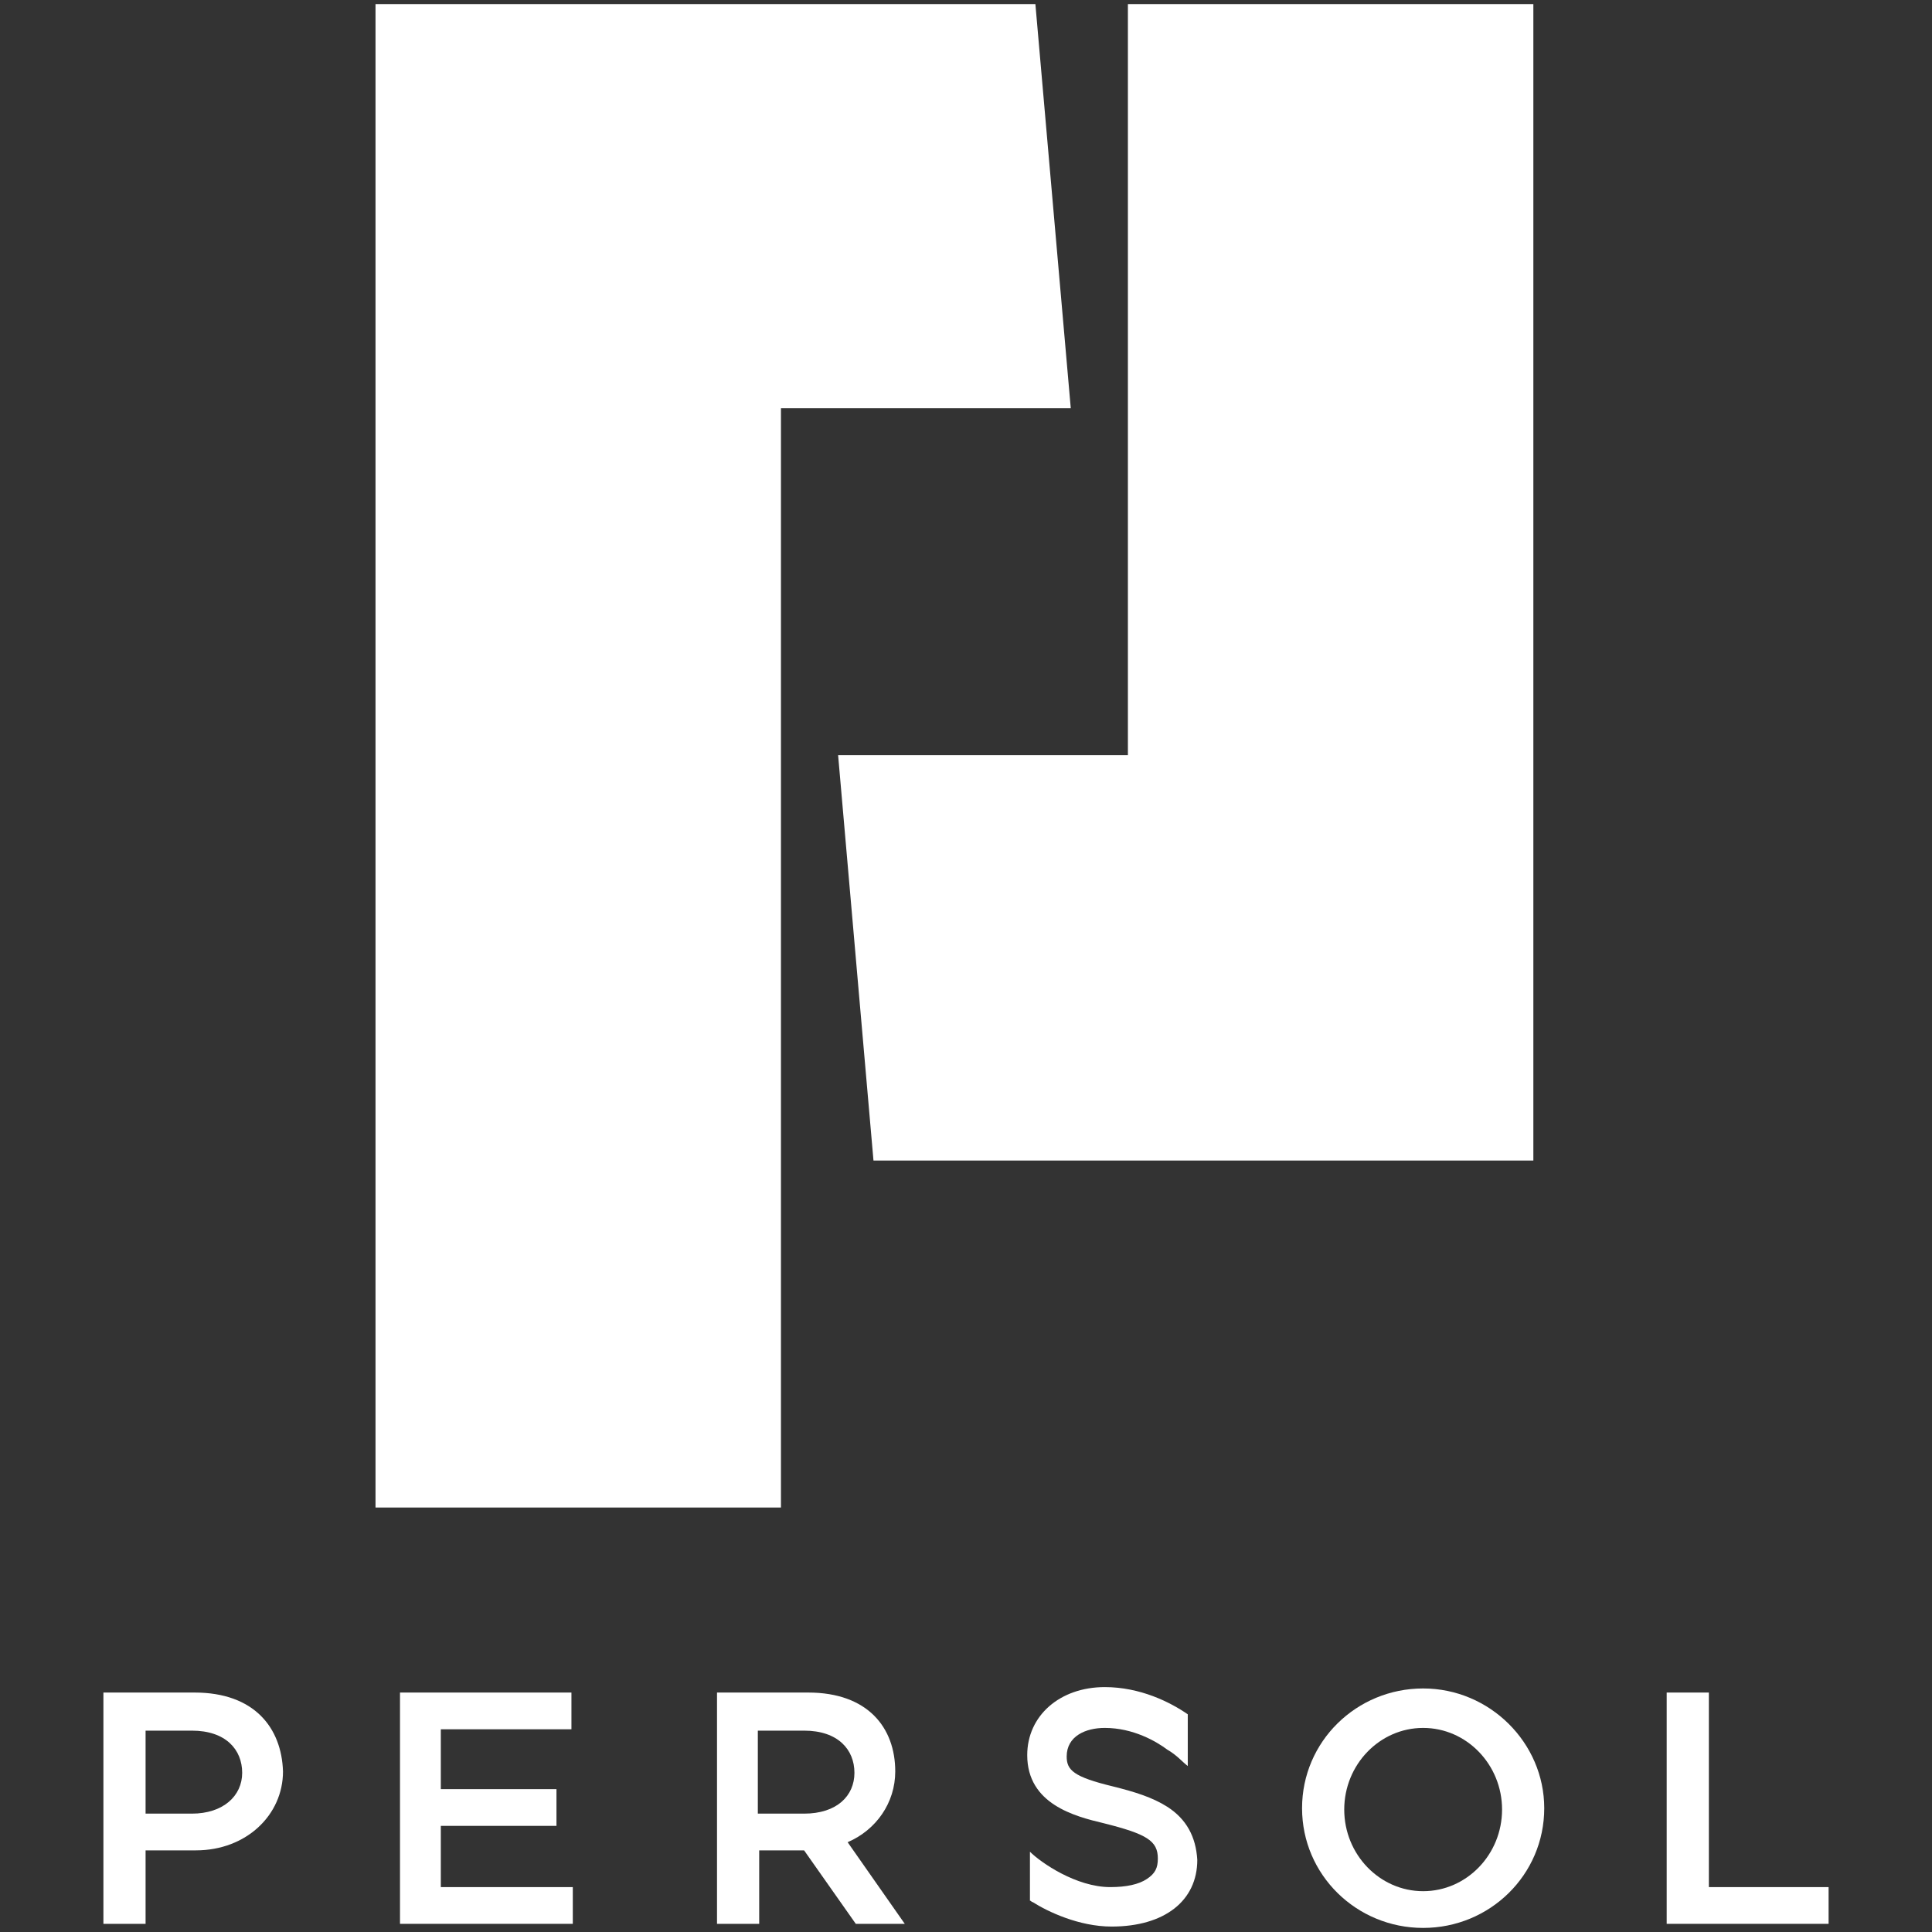
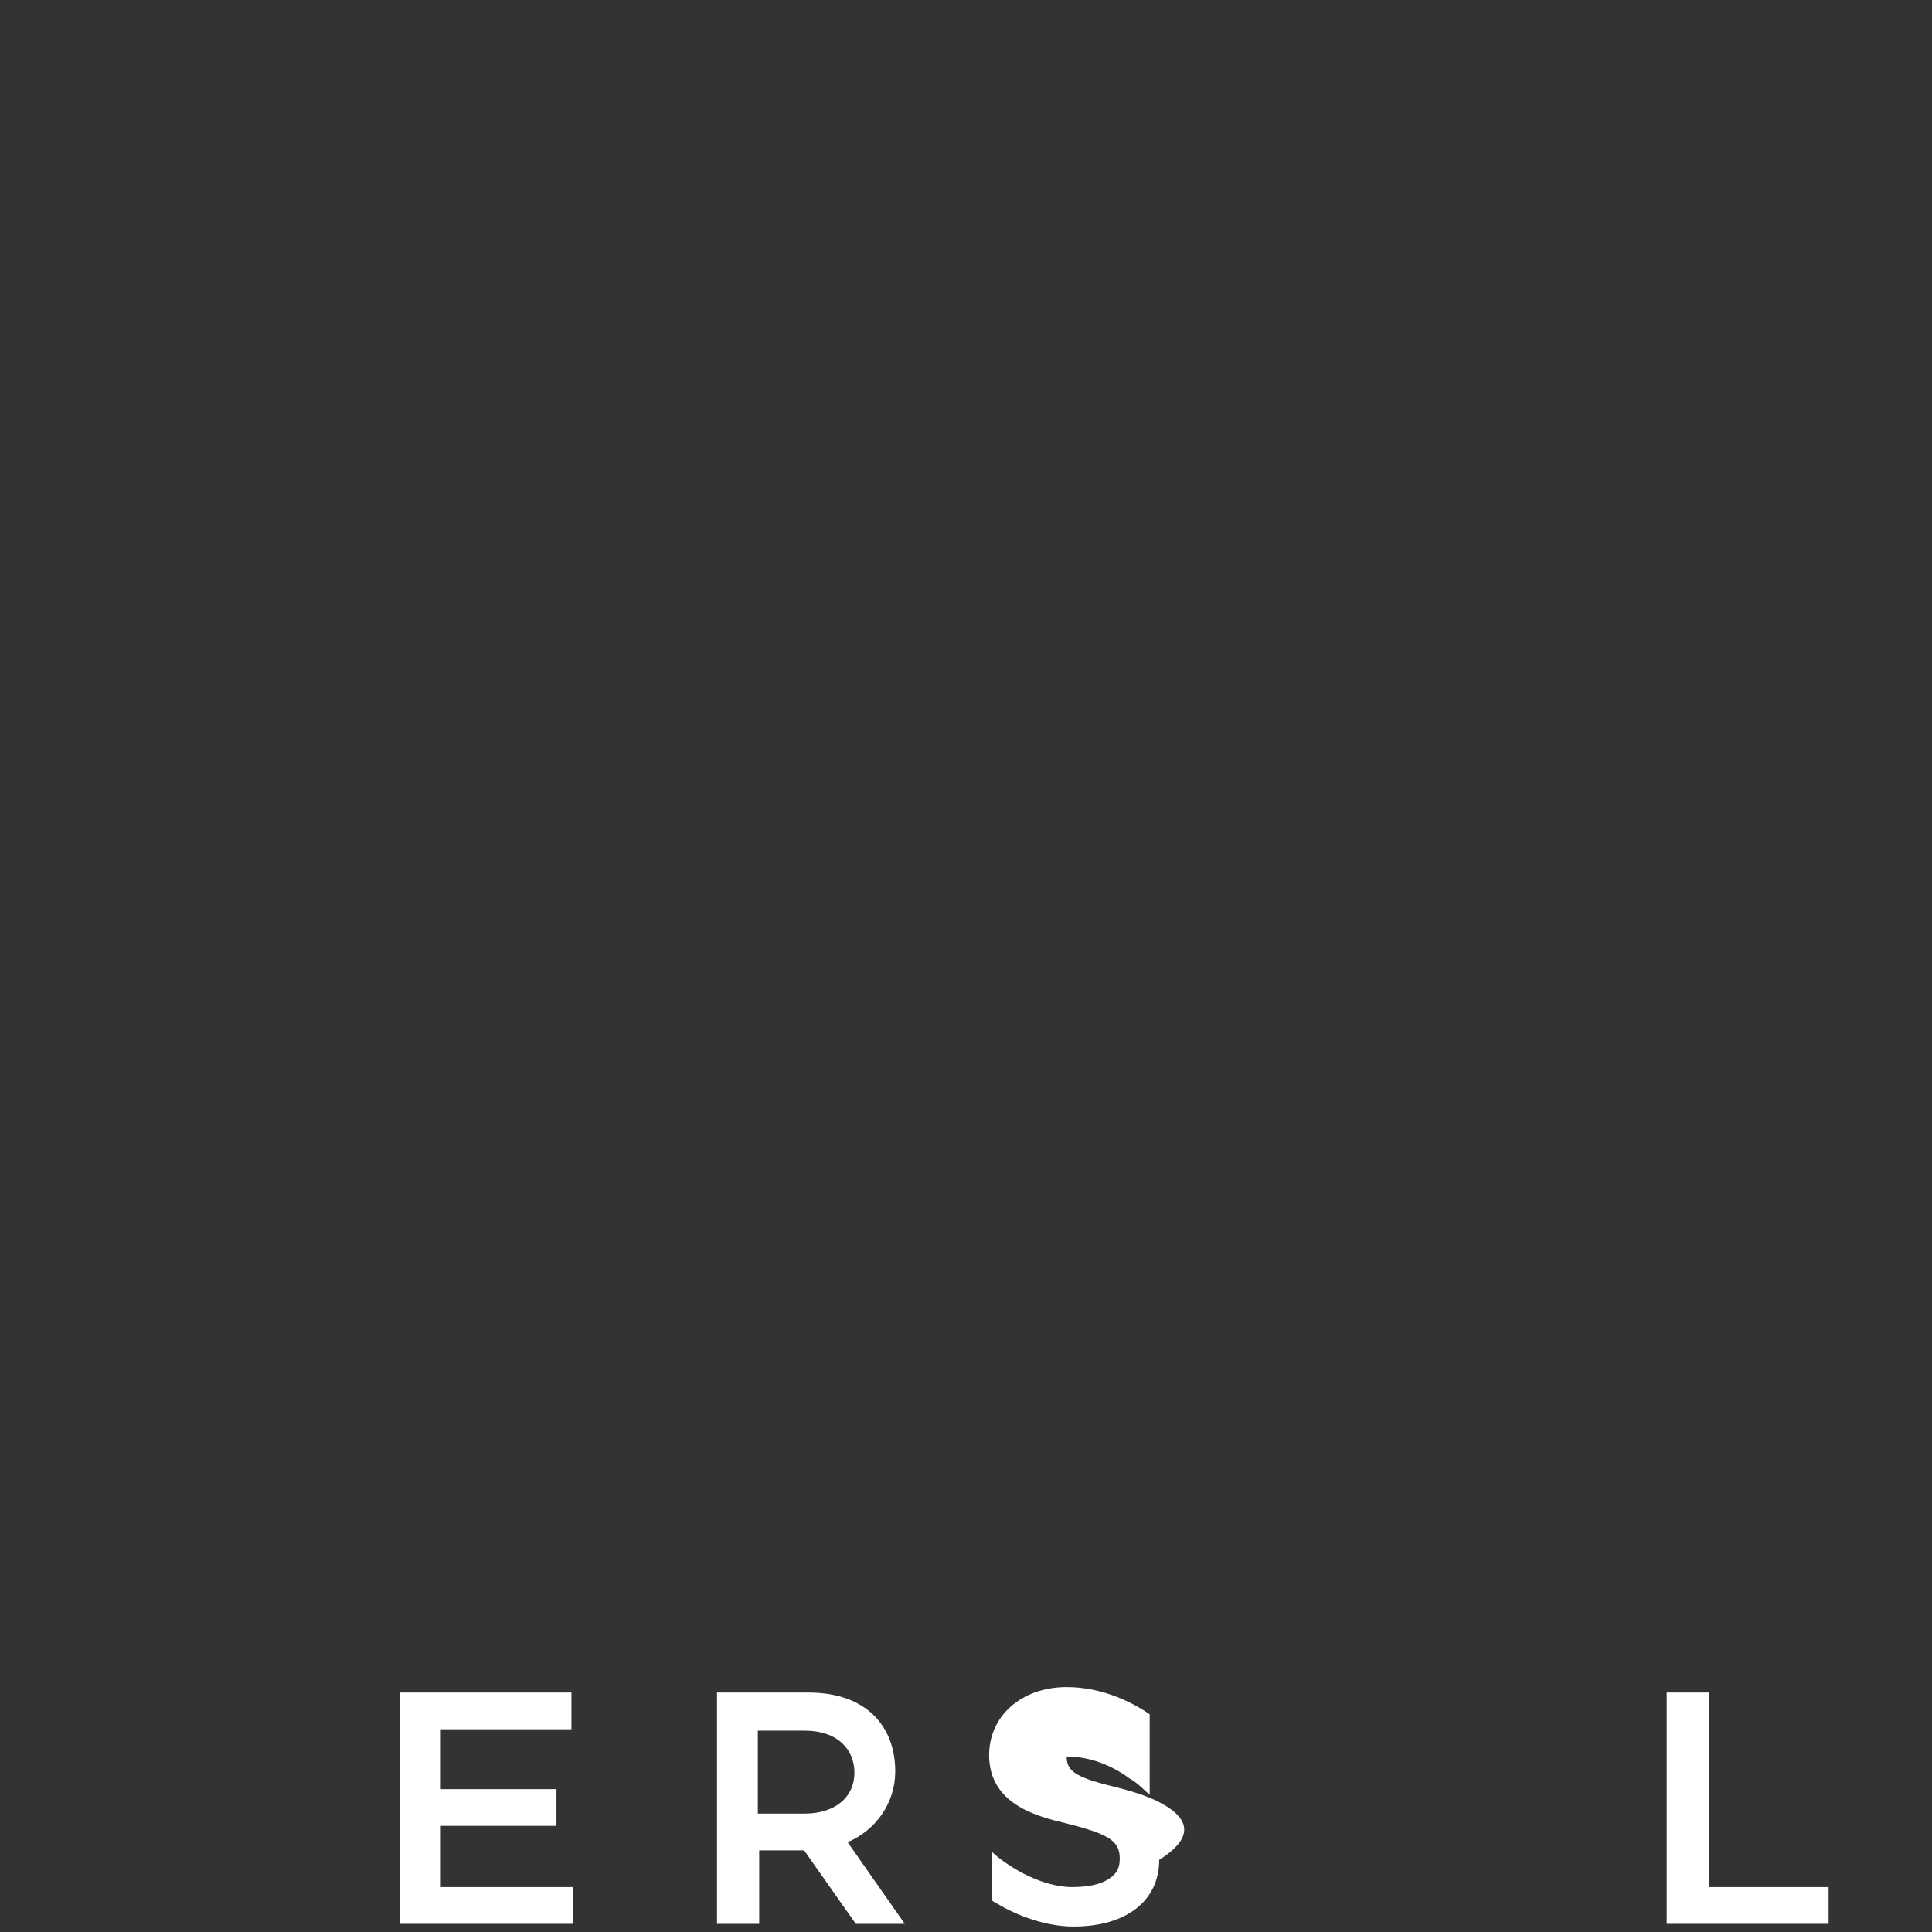
<svg xmlns="http://www.w3.org/2000/svg" version="1.1" id="_レイヤー_2" x="0px" y="0px" viewBox="0 0 142 142" style="enable-background:new 0 0 142 142;" xml:space="preserve">
  <rect x="0" y="0" width="142" height="142" fill="#333333" stroke="none" />
  <style type="text/css">
	.st0{fill:#FFFFFF;}
</style>
  <g id="_レイヤー_1-2">
    <g>
-       <path class="st0" d="M104.6,124.1c-4.9,0-8.9,3.9-8.9,8.8c0,4.9,4,8.8,8.9,8.8c4.9,0,8.9-3.9,8.9-8.8    C113.5,128.1,109.5,124.1,104.6,124.1 M104.6,139c-3.2,0-5.8-2.7-5.8-6s2.6-6,5.8-6s5.8,2.7,5.8,6S107.8,139,104.6,139" />
      <polygon class="st0" points="32.4,134.2 40.9,134.2 40.9,131.5 32.4,131.5 32.4,127.1 42,127.1 42,124.4 29.4,124.4 29.4,141.4     42.1,141.4 42.1,138.7 32.4,138.7   " />
      <polygon class="st0" points="125.6,138.7 125.6,124.4 122.5,124.4 122.5,141.4 134.4,141.4 134.4,138.7   " />
-       <path class="st0" d="M14.3,124.4H7.6v17h3.1V136h3.7c3.7,0,6.4-2.6,6.4-5.8C20.7,127,18.7,124.4,14.3,124.4 M14.1,133.3h-3.4v-6.1    h3.4c2.5,0,3.7,1.4,3.7,3.1S16.4,133.3,14.1,133.3" />
      <path class="st0" d="M65.8,130.2c0-3.2-2-5.8-6.4-5.8h-6.7v17h3.1V136h3.3l3.8,5.4h3.6l-4.2-6C64.4,134.5,65.8,132.5,65.8,130.2     M59.1,133.3h-3.4v-6.1h3.4c2.5,0,3.7,1.4,3.7,3.1S61.5,133.3,59.1,133.3" />
-       <path class="st0" d="M85.8,132.8c-1.1-0.7-2.4-1.1-4-1.5c-2.9-0.7-3.4-1.2-3.4-2.2c0-1.5,1.4-2.1,2.8-2.1c2.1,0,3.8,1,4.6,1.6    c0.7,0.4,1.1,0.9,1.5,1.2V126c-1.3-0.9-3.5-2-6.1-2c-3.3,0-5.7,2.1-5.7,5c0,3.6,3.5,4.5,5.6,5c3.2,0.8,4,1.3,4,2.6    c0,0.7-0.2,1.1-0.8,1.5c-0.6,0.4-1.5,0.6-2.7,0.6c-2.5,0-5.1-1.8-5.9-2.6v3.6c0.1,0,0.1,0.1,0.2,0.1c1.1,0.7,3.4,1.8,5.8,1.8    c3.9,0,6.3-1.9,6.3-4.9C87.9,135,87.2,133.7,85.8,132.8" />
+       <path class="st0" d="M85.8,132.8c-1.1-0.7-2.4-1.1-4-1.5c-2.9-0.7-3.4-1.2-3.4-2.2c2.1,0,3.8,1,4.6,1.6    c0.7,0.4,1.1,0.9,1.5,1.2V126c-1.3-0.9-3.5-2-6.1-2c-3.3,0-5.7,2.1-5.7,5c0,3.6,3.5,4.5,5.6,5c3.2,0.8,4,1.3,4,2.6    c0,0.7-0.2,1.1-0.8,1.5c-0.6,0.4-1.5,0.6-2.7,0.6c-2.5,0-5.1-1.8-5.9-2.6v3.6c0.1,0,0.1,0.1,0.2,0.1c1.1,0.7,3.4,1.8,5.8,1.8    c3.9,0,6.3-1.9,6.3-4.9C87.9,135,87.2,133.7,85.8,132.8" />
    </g>
    <g>
-       <polygon class="st0" points="112.7,0.3 82.9,0.3 82.9,55.5 61.6,55.5 64.2,85.3 112.7,85.3   " />
-       <polygon class="st0" points="78.7,30 76.1,0.3 27.6,0.3 27.6,110.8 57.4,110.8 57.4,30   " />
-     </g>
+       </g>
  </g>
</svg>